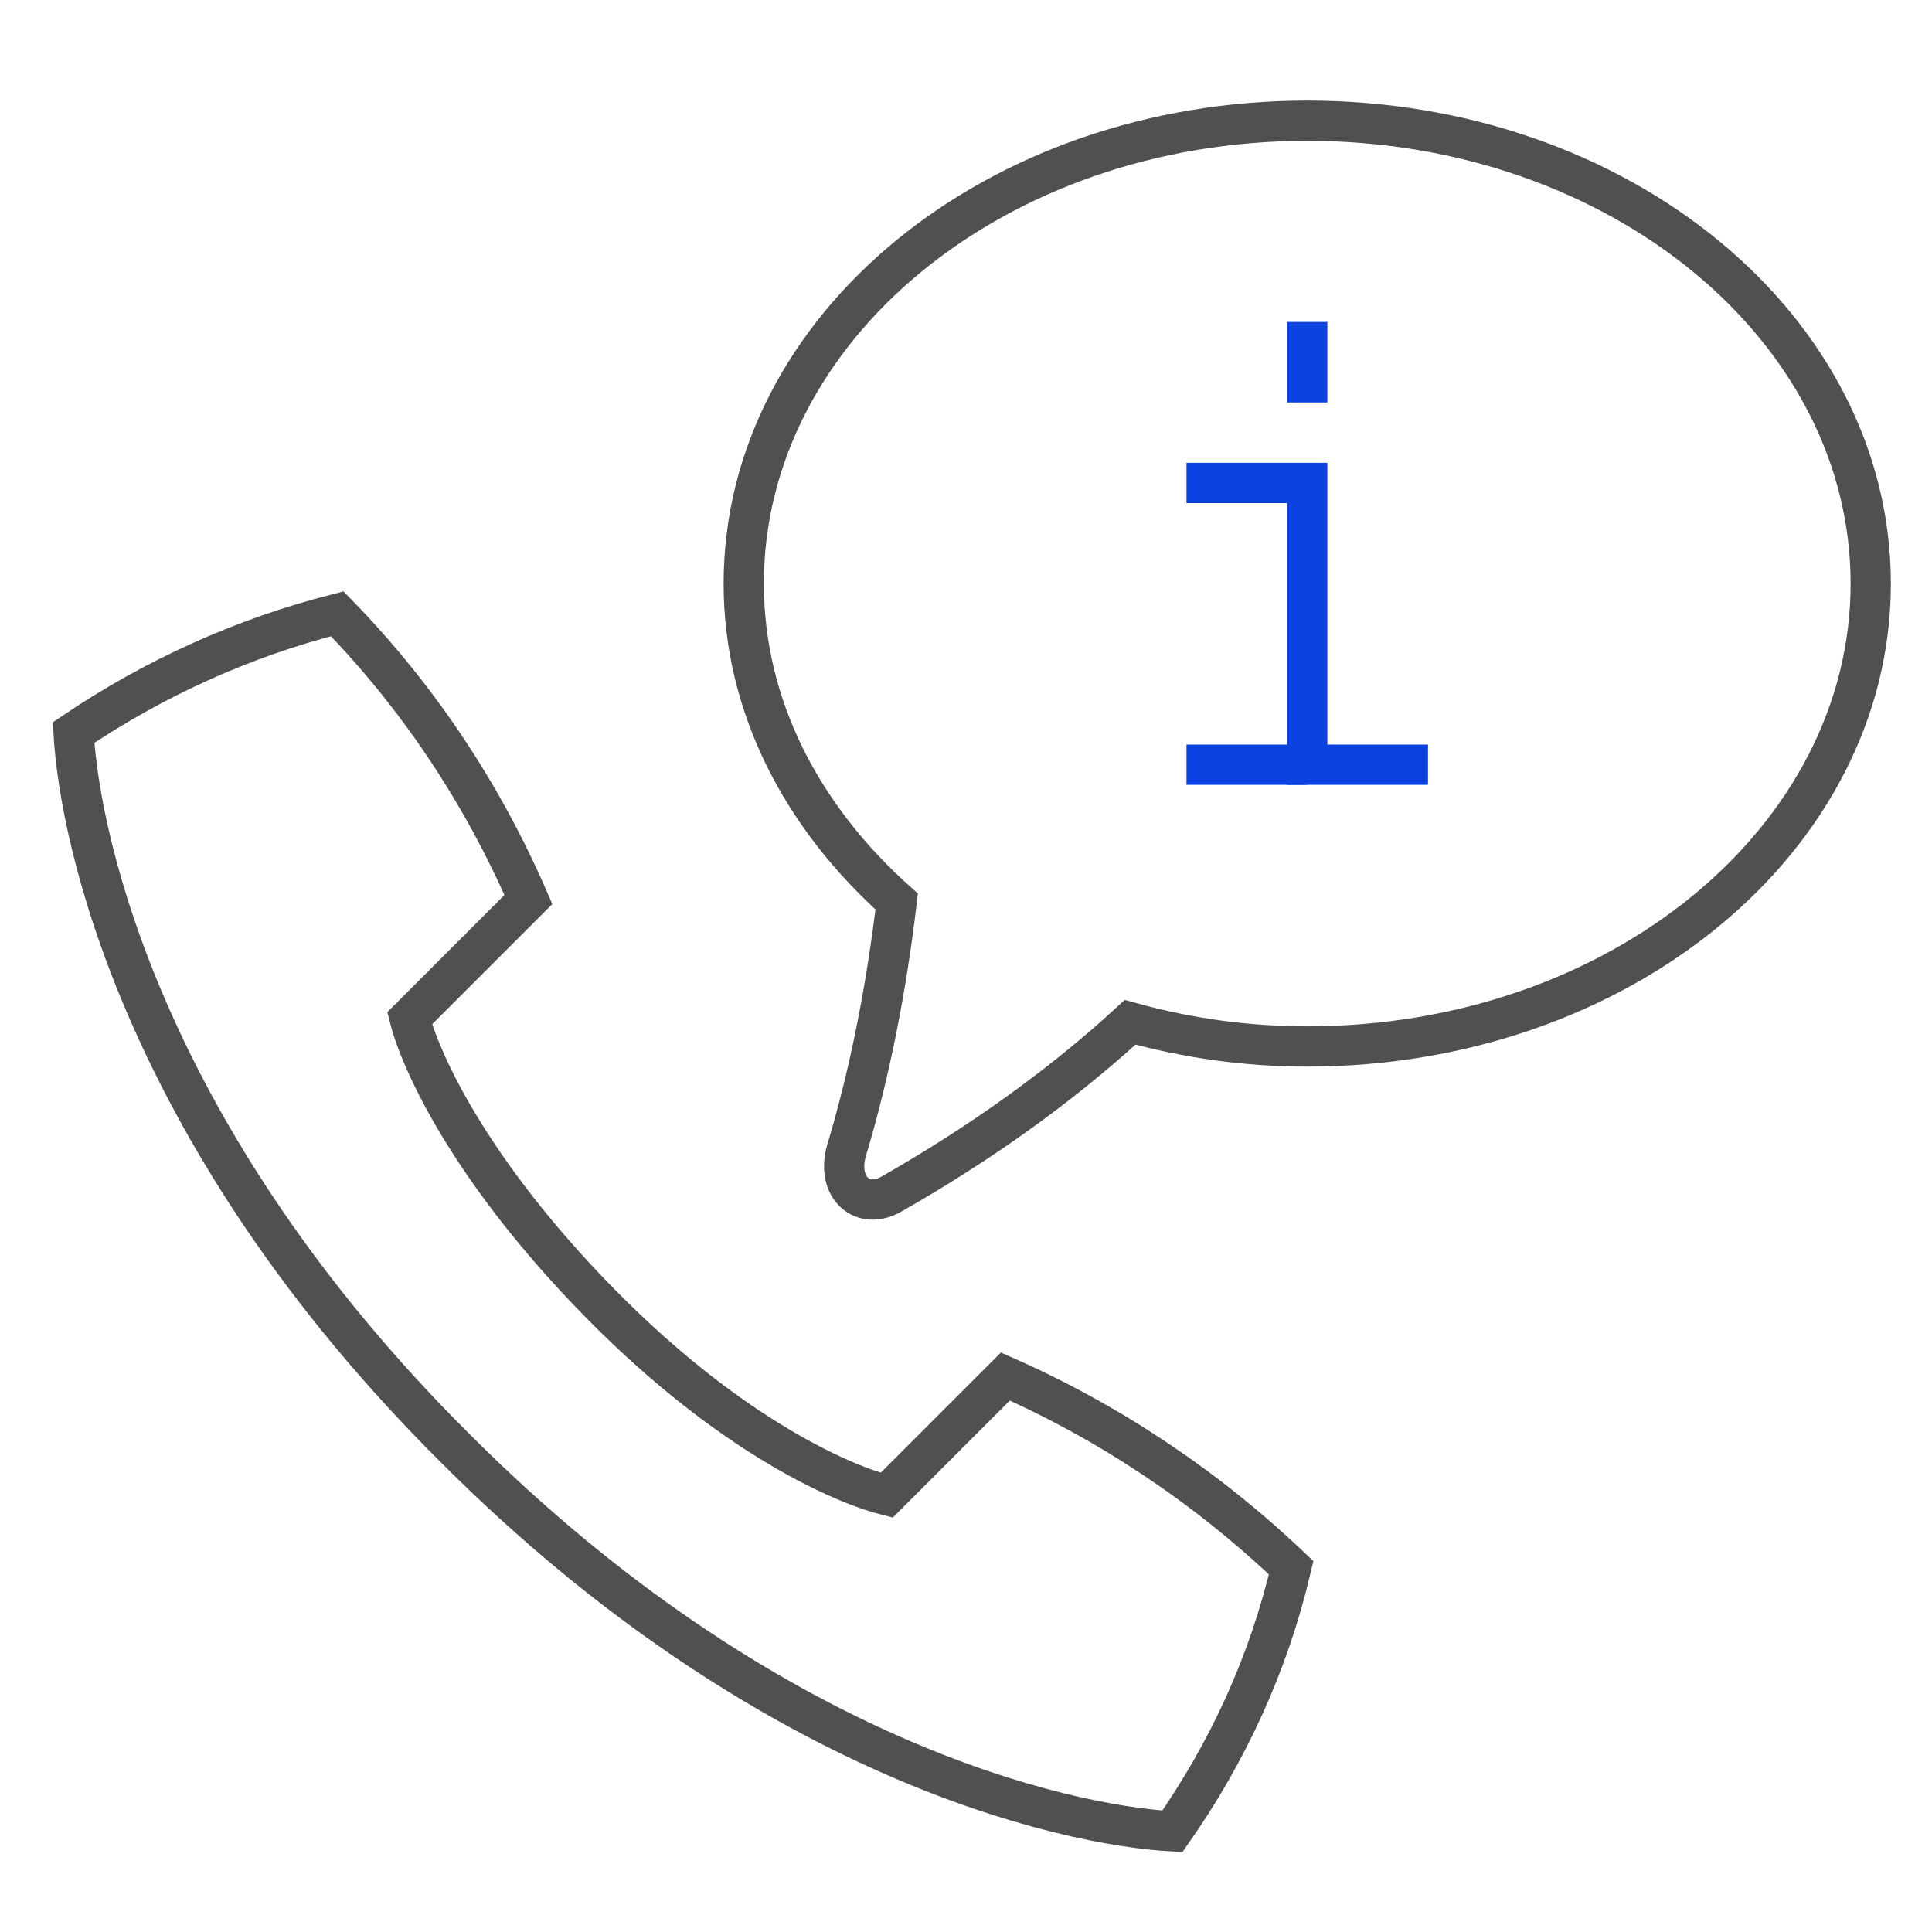
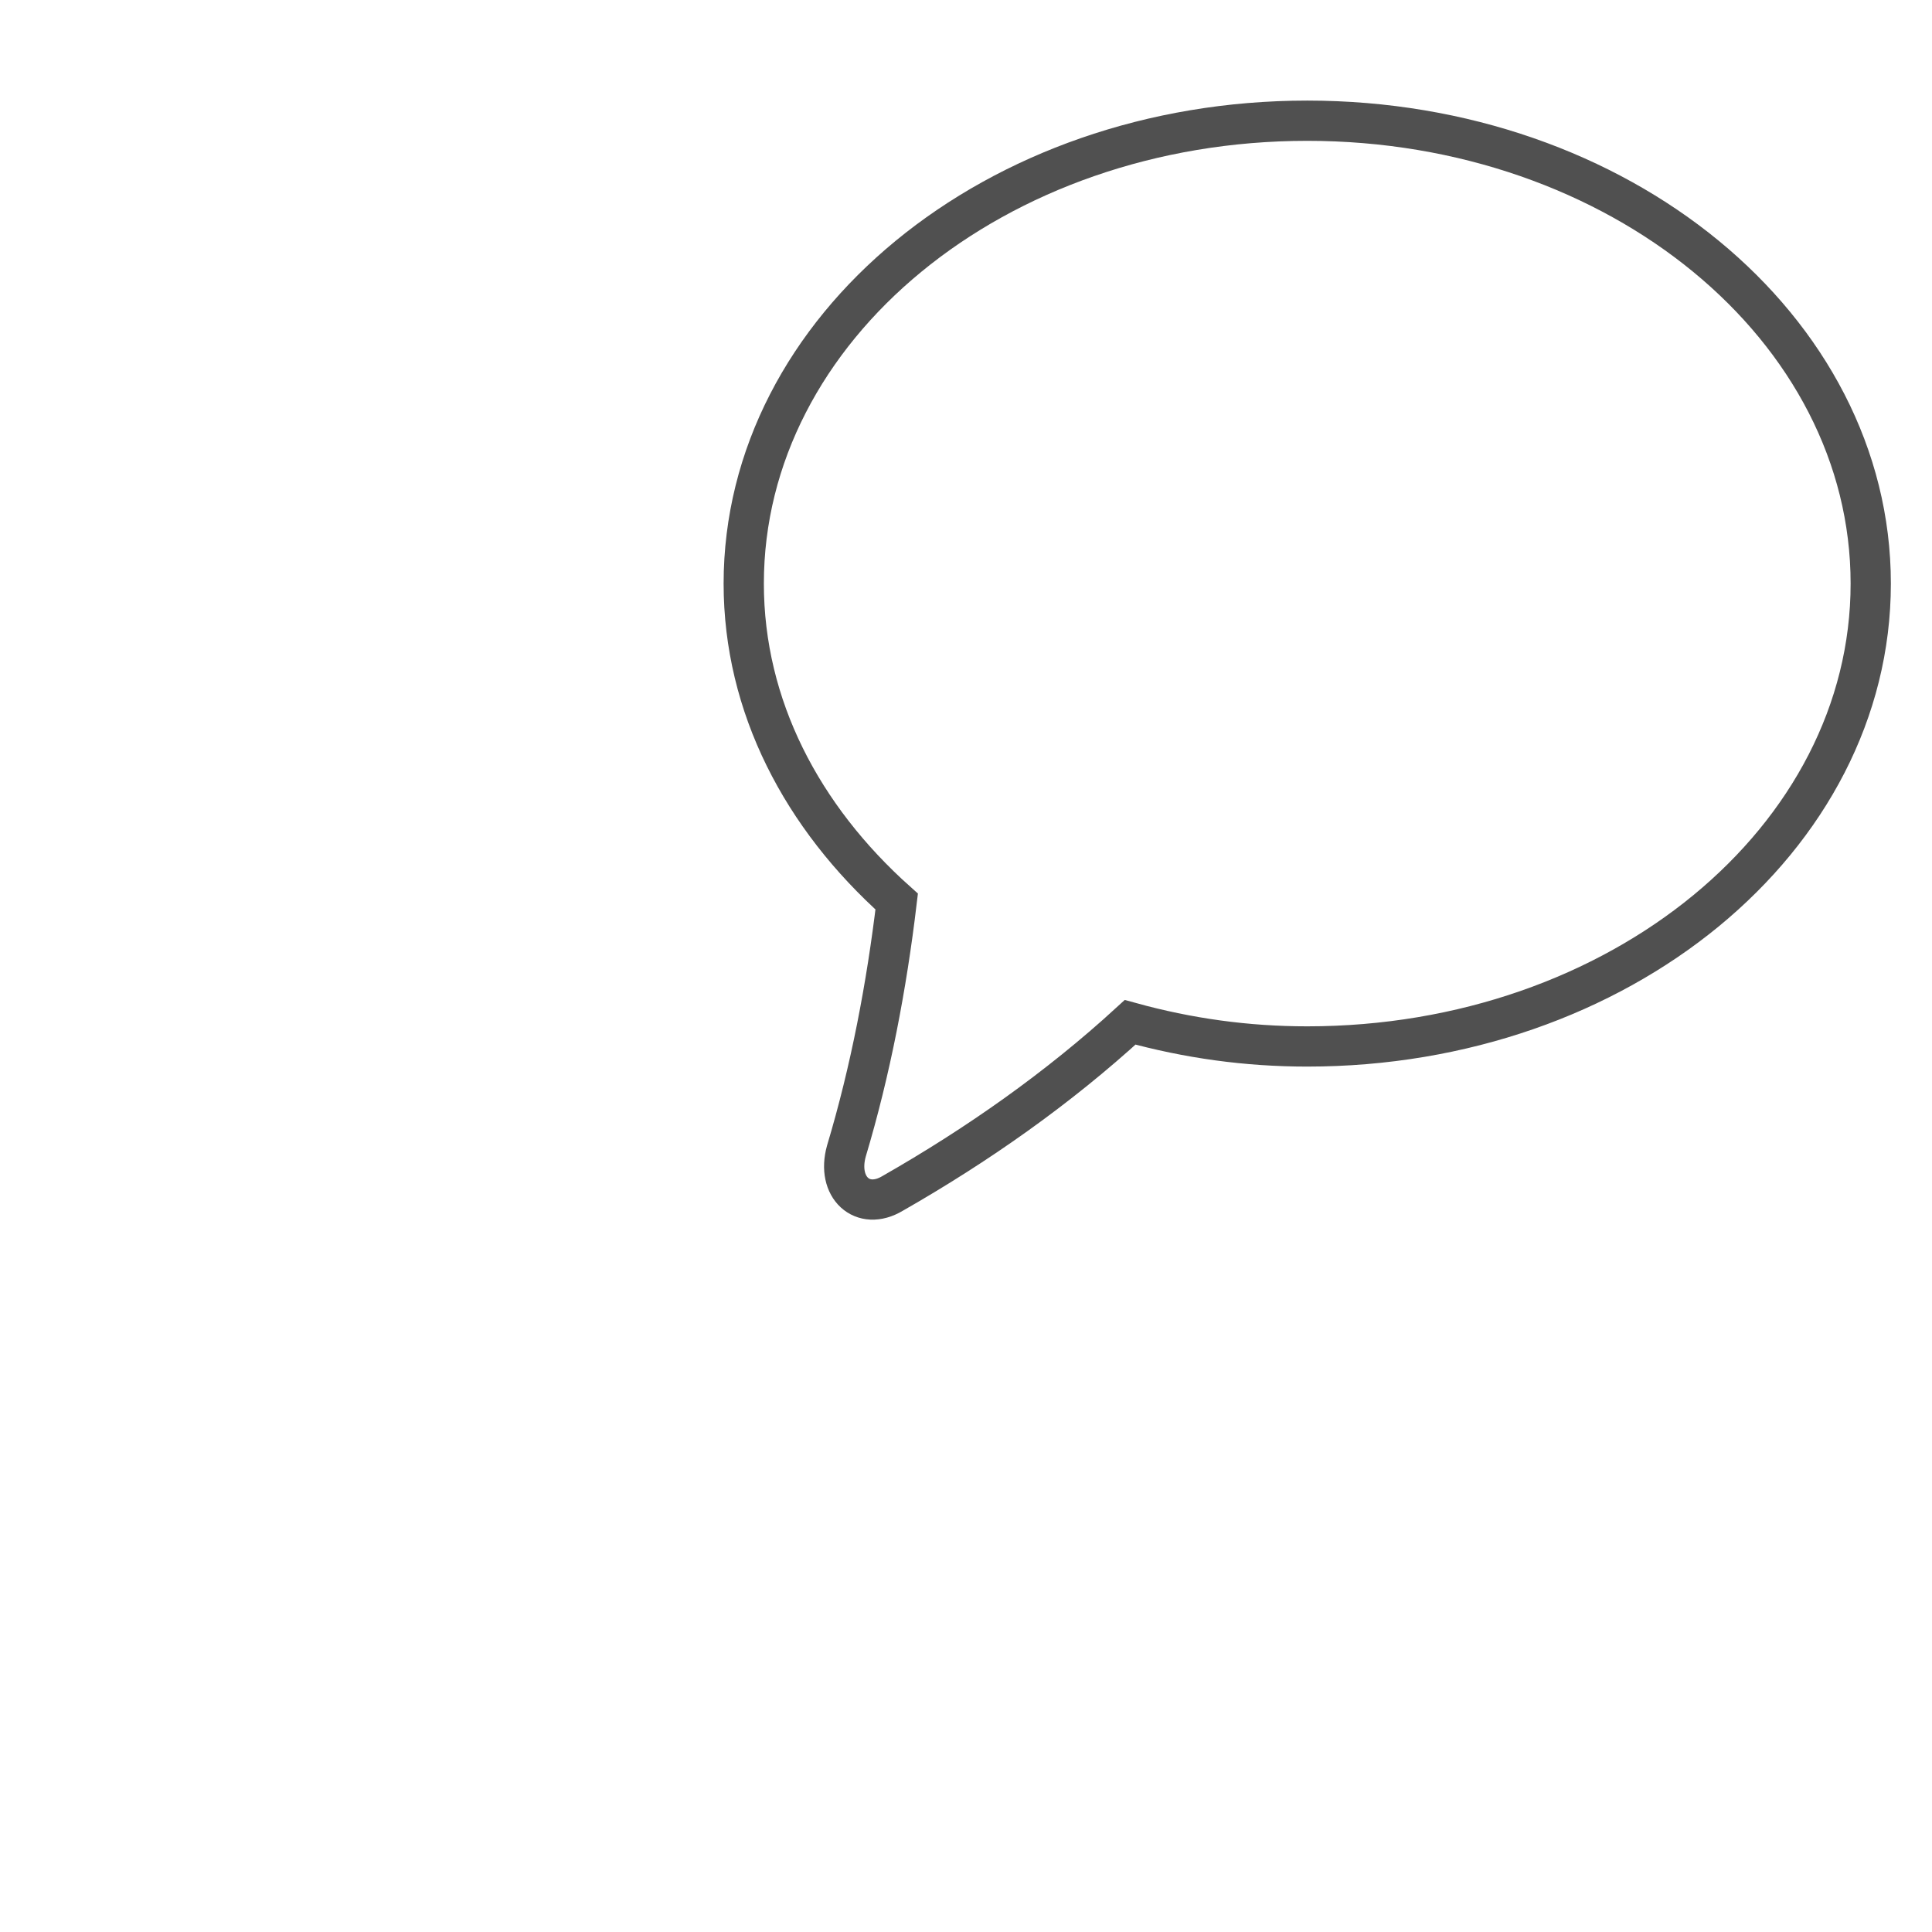
<svg xmlns="http://www.w3.org/2000/svg" version="1.1" id="icon_ugyfelszolgalat" x="0px" y="0px" viewBox="0 0 96 96" style="enable-background:new 0 0 96 96;" xml:space="preserve">
  <style type="text/css">
	.st0{fill:none;}
	.st1{fill:none;stroke:#505050;stroke-width:2;stroke-miterlimit:10;}
	.st2{fill:none;stroke:#0C43E0;stroke-width:2;stroke-miterlimit:10;}
	.st3{fill:none;stroke:#0C43E0;stroke-width:2;stroke-linejoin:round;}
</style>
  <rect id="bounding_box" class="st0" width="96" height="96" />
  <g id="icon" transform="translate(-646.344 -1317.502)">
-     <path id="Path_762" class="st1" d="M669,1389.5c15.4,15.4,30.2,18.7,35.6,19c2.8-4,4.8-8.4,5.9-13.1c-4.2-4-9-7.2-14.2-9.5   l-5.9,5.9c-2-0.5-7.6-2.8-14.2-9.5s-9-12.2-9.5-14.2l5.9-5.9c-2.3-5.3-5.5-10.1-9.5-14.2c-4.7,1.2-9.1,3.2-13.1,5.9   C650.3,1359.3,653.5,1374.1,669,1389.5z" />
    <path id="Path_763" class="st1" d="M711.3,1323.5c-15.5,0-28,10.3-28,23c0,6.1,2.9,11.6,7.6,15.8c-0.5,4.2-1.3,8.4-2.5,12.4   c-0.5,1.8,0.8,3,2.3,2.1c4.2-2.4,8.2-5.2,11.8-8.5c2.9,0.8,5.8,1.2,8.8,1.2c15.5,0,28-10.3,28-23S726.8,1323.5,711.3,1323.5z" />
-     <path id="Path_764" class="st2" d="M717.3,1355.5h-6v-14h-6" />
-     <line id="Line_181" class="st2" x1="705.3" y1="1355.5" x2="711.3" y2="1355.5" />
-     <line id="Line_182" class="st3" x1="711.3" y1="1337.5" x2="711.3" y2="1333.5" />
  </g>
</svg>